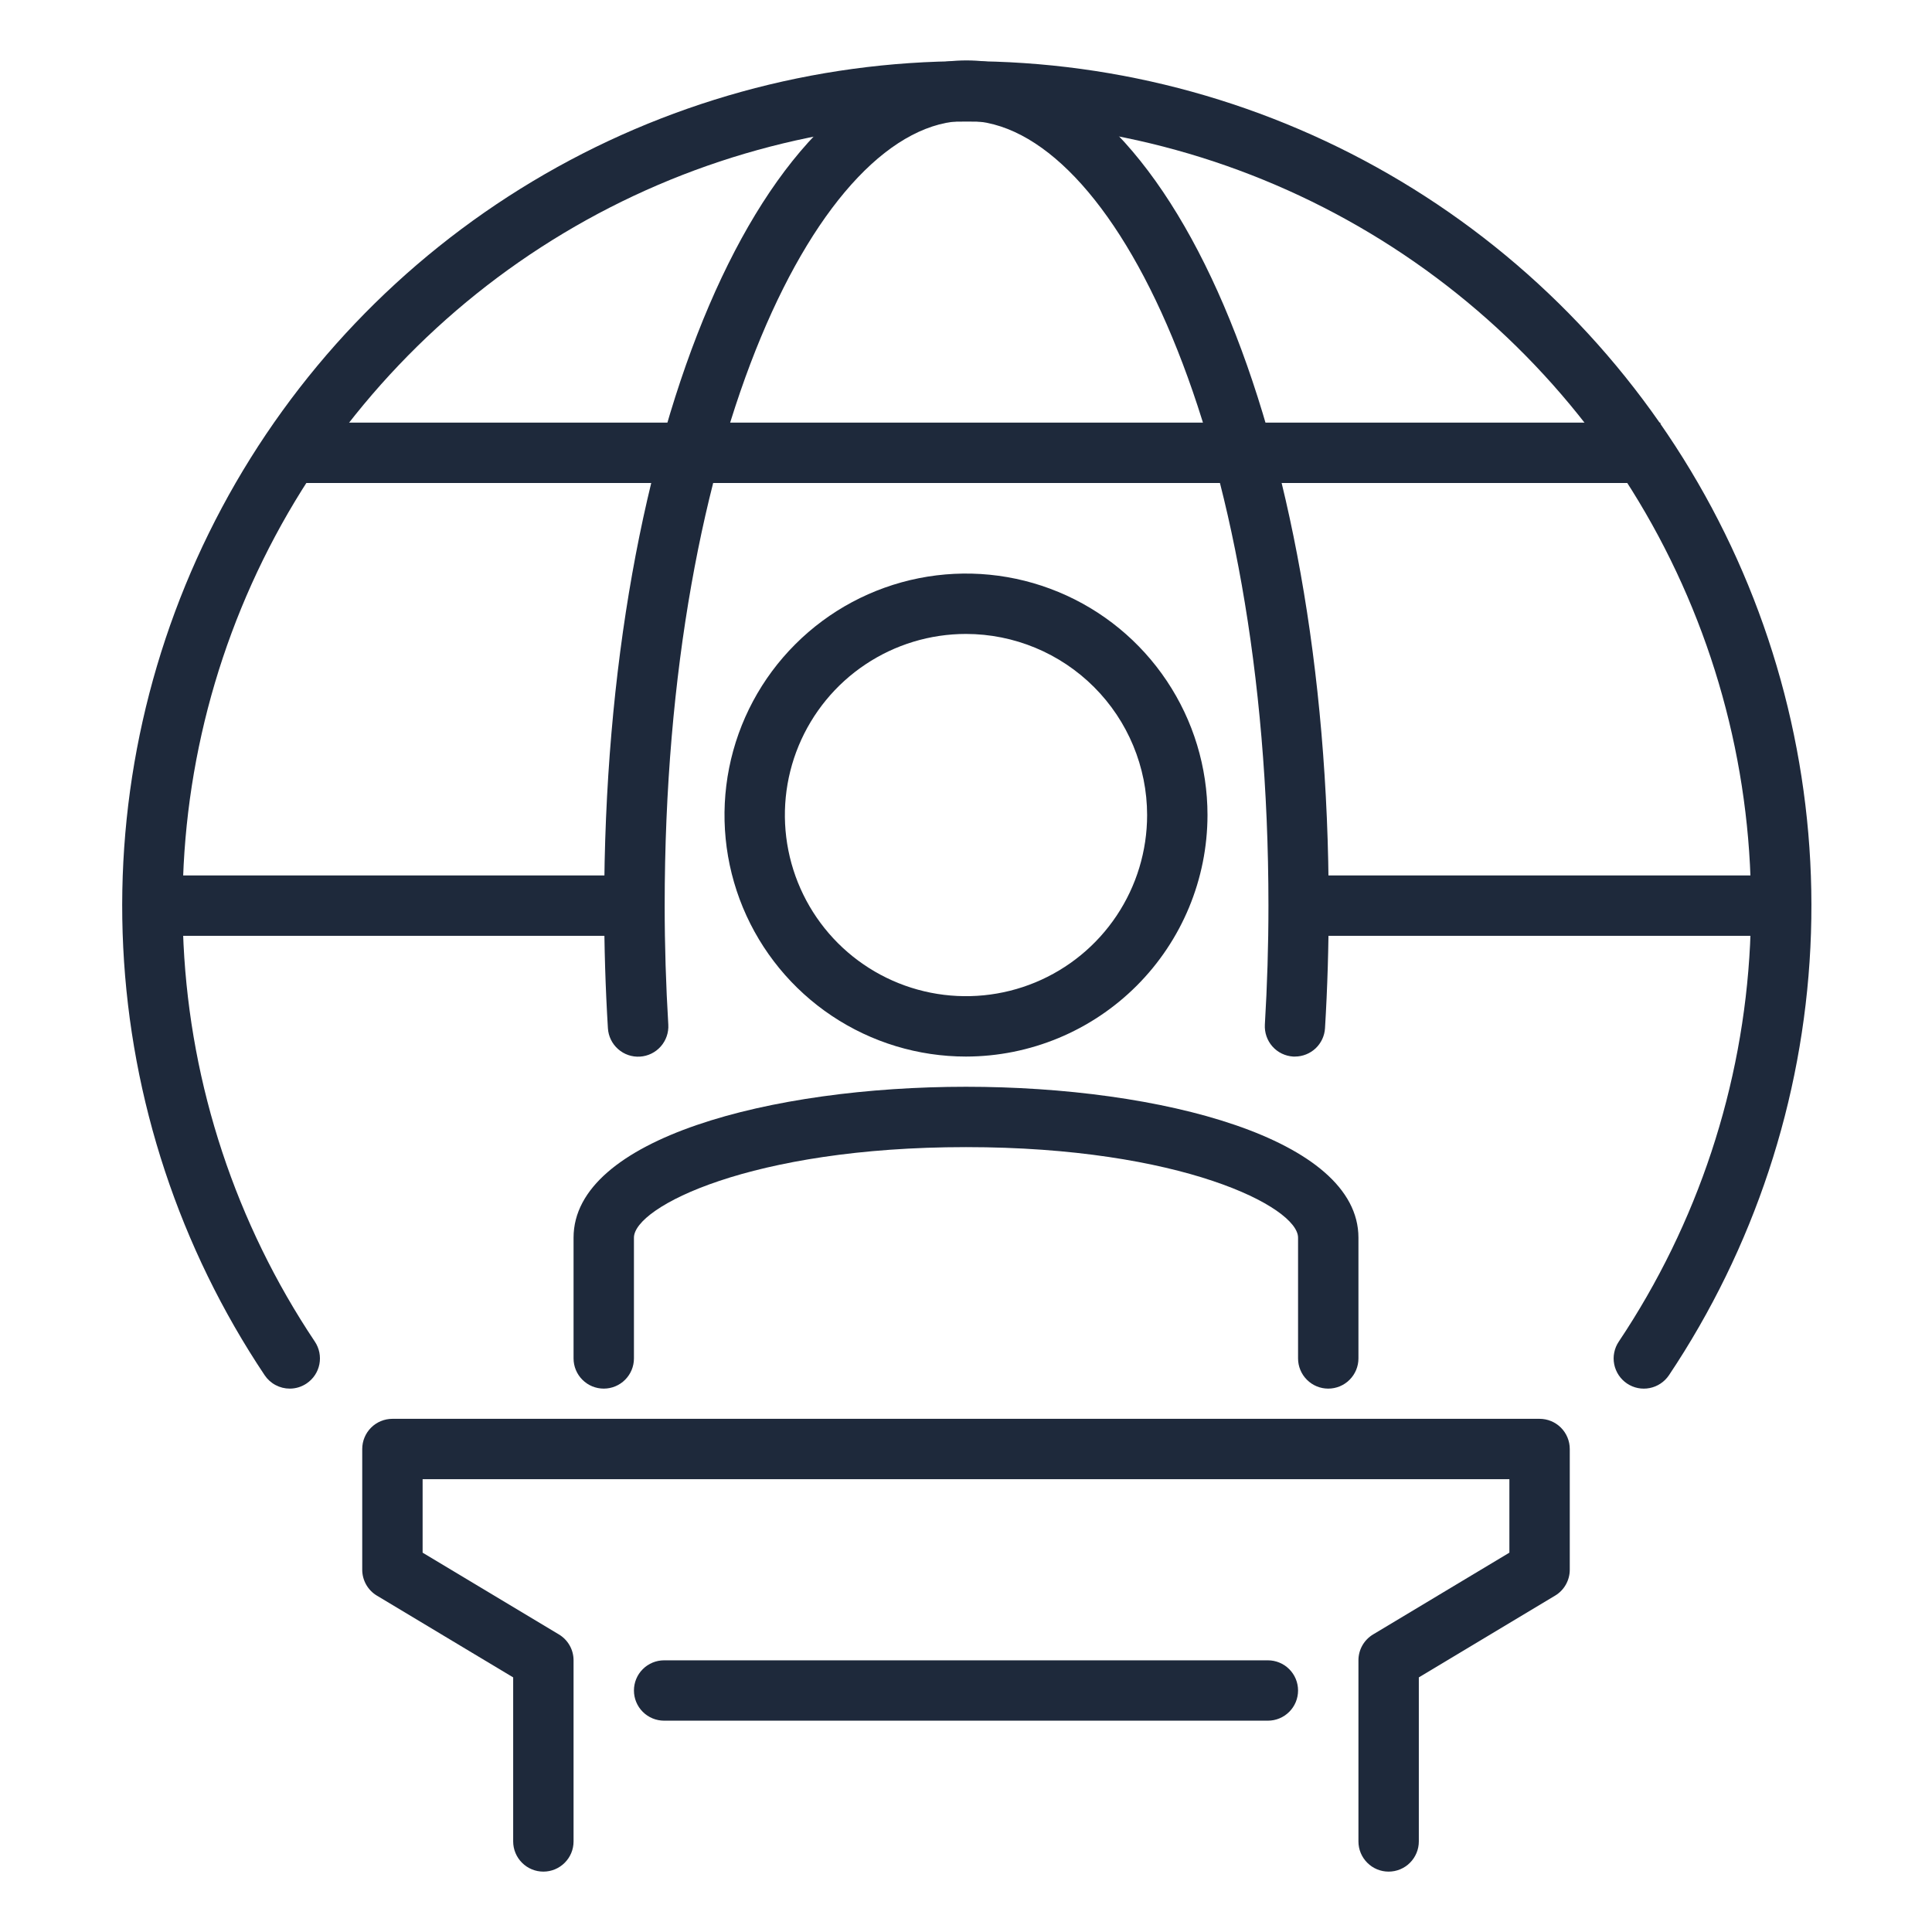
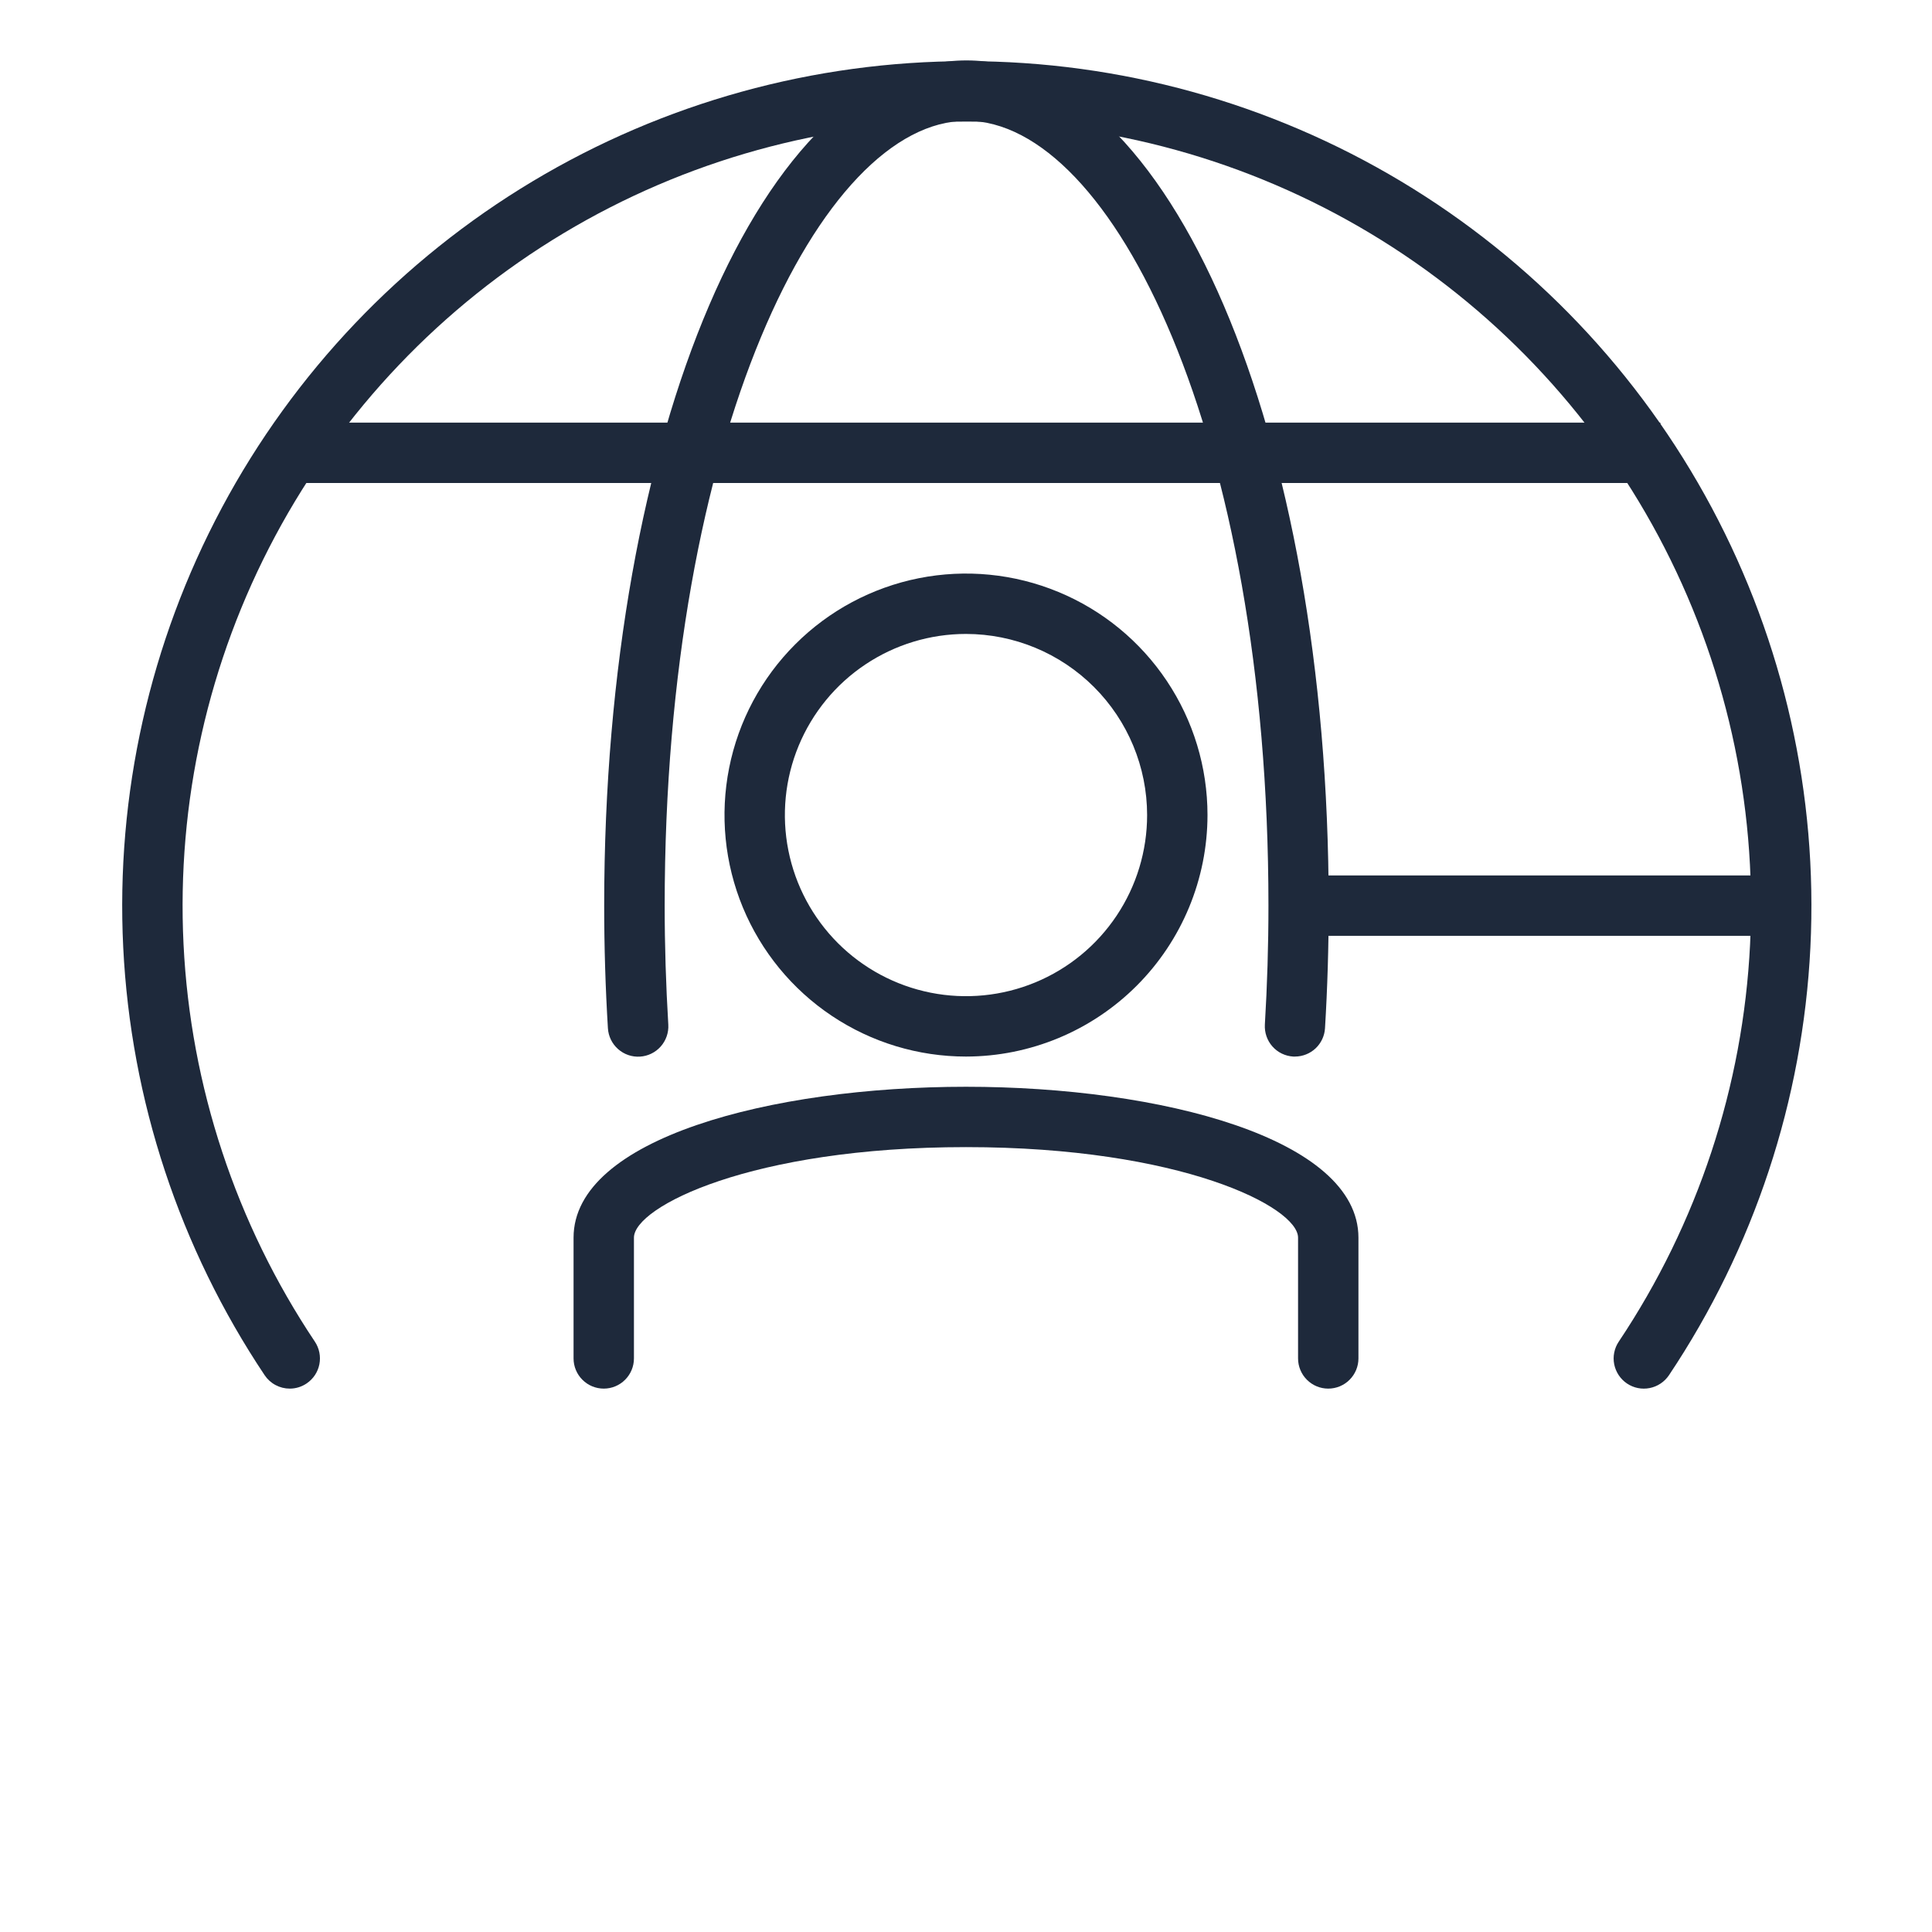
<svg xmlns="http://www.w3.org/2000/svg" width="55" height="55" viewBox="0 0 55 55" fill="none">
  <g clip-path="url(#clip0_4810_29381)">
    <path d="M8.25 39.531C8.109 39.531 7.97 39.497 7.845 39.43C7.72 39.364 7.614 39.268 7.535 39.151C5.115 35.53 3.723 31.321 3.508 26.971C3.293 22.622 4.264 18.296 6.316 14.454C8.368 10.614 11.425 7.402 15.16 5.163C18.895 2.924 23.168 1.741 27.523 1.741C31.878 1.741 36.151 2.924 39.886 5.163C43.621 7.402 46.678 10.614 48.73 14.454C50.782 18.296 51.753 22.622 51.538 26.971C51.323 31.321 49.931 35.53 47.511 39.151C47.448 39.244 47.367 39.325 47.273 39.387C47.179 39.45 47.074 39.493 46.963 39.515C46.852 39.537 46.738 39.537 46.628 39.515C46.517 39.493 46.412 39.449 46.318 39.386C46.224 39.323 46.144 39.242 46.081 39.148C46.019 39.054 45.975 38.949 45.953 38.838C45.931 38.727 45.931 38.614 45.954 38.503C45.976 38.392 46.02 38.287 46.083 38.193C48.33 34.832 49.622 30.923 49.821 26.885C50.02 22.847 49.118 18.83 47.213 15.264C45.307 11.698 42.469 8.717 39.001 6.638C35.533 4.559 31.566 3.461 27.523 3.461C23.48 3.461 19.512 4.559 16.045 6.638C12.577 8.717 9.739 11.698 7.833 15.264C5.927 18.83 5.026 22.847 5.225 26.885C5.424 30.923 6.716 34.832 8.963 38.193C9.09 38.383 9.136 38.614 9.092 38.838C9.048 39.062 8.917 39.258 8.727 39.385C8.586 39.48 8.42 39.531 8.25 39.531Z" fill="#1E293B" />
    <path d="M36.867 30.078C36.85 30.078 36.832 30.078 36.815 30.078C36.702 30.071 36.592 30.042 36.49 29.993C36.389 29.944 36.298 29.875 36.223 29.79C36.148 29.706 36.091 29.607 36.054 29.5C36.017 29.394 36.002 29.281 36.008 29.168C36.075 28.056 36.11 26.916 36.11 25.783C36.11 12.417 31.667 3.439 27.516 3.439C23.365 3.439 18.922 12.417 18.922 25.783C18.922 26.916 18.958 28.056 19.025 29.168C19.039 29.396 18.961 29.62 18.81 29.791C18.659 29.962 18.446 30.066 18.218 30.08C17.99 30.094 17.766 30.017 17.595 29.865C17.424 29.714 17.32 29.501 17.306 29.273C17.236 28.125 17.2 26.953 17.2 25.783C17.2 12.291 21.731 1.72 27.513 1.72C33.295 1.72 37.825 12.291 37.825 25.783C37.825 26.951 37.79 28.125 37.72 29.273C37.707 29.49 37.611 29.694 37.453 29.844C37.294 29.993 37.085 30.077 36.867 30.078Z" fill="#1E293B" />
    <path d="M36.953 24.922H50.703V26.641H36.953V24.922Z" fill="#1E293B" />
-     <path d="M4.334 24.922H18.047V26.641H4.334V24.922Z" fill="#1E293B" />
    <path d="M8.594 12.031H47.266V13.75H8.594V12.031Z" fill="#1E293B" />
    <path d="M27.5 30.078C26.14 30.078 24.811 29.675 23.68 28.919C22.55 28.164 21.669 27.09 21.148 25.834C20.628 24.578 20.492 23.195 20.757 21.862C21.022 20.528 21.677 19.303 22.639 18.342C23.6 17.38 24.825 16.726 26.159 16.46C27.492 16.195 28.875 16.331 30.131 16.852C31.387 17.372 32.461 18.253 33.216 19.384C33.972 20.514 34.375 21.843 34.375 23.203C34.373 25.026 33.648 26.773 32.359 28.062C31.07 29.351 29.323 30.076 27.5 30.078ZM27.5 18.047C26.48 18.047 25.483 18.349 24.635 18.916C23.787 19.482 23.127 20.288 22.736 21.23C22.346 22.172 22.244 23.209 22.443 24.209C22.642 25.209 23.133 26.128 23.854 26.849C24.575 27.57 25.494 28.061 26.494 28.26C27.494 28.459 28.531 28.357 29.473 27.967C30.415 27.577 31.221 26.916 31.787 26.068C32.354 25.22 32.656 24.223 32.656 23.203C32.655 21.836 32.111 20.525 31.145 19.559C30.178 18.592 28.867 18.048 27.5 18.047Z" fill="#1E293B" />
    <path d="M37.812 39.531C37.585 39.531 37.366 39.441 37.205 39.279C37.044 39.118 36.953 38.9 36.953 38.672V35.234C36.953 34.359 33.616 32.656 27.5 32.656C21.384 32.656 18.047 34.359 18.047 35.234V38.672C18.047 38.9 17.956 39.118 17.795 39.279C17.634 39.441 17.415 39.531 17.188 39.531C16.96 39.531 16.741 39.441 16.58 39.279C16.419 39.118 16.328 38.9 16.328 38.672V35.234C16.328 32.413 21.948 30.938 27.5 30.938C33.052 30.938 38.672 32.413 38.672 35.234V38.672C38.672 38.9 38.581 39.118 38.42 39.279C38.259 39.441 38.04 39.531 37.812 39.531Z" fill="#1E293B" />
-     <path d="M39.531 53.281C39.303 53.281 39.085 53.191 38.924 53.029C38.762 52.868 38.672 52.65 38.672 52.422V47.266C38.672 47.117 38.71 46.972 38.783 46.843C38.856 46.714 38.962 46.605 39.089 46.529L42.969 44.201V42.109H12.031V44.201L15.911 46.529C16.038 46.605 16.144 46.714 16.217 46.843C16.29 46.972 16.328 47.117 16.328 47.266V52.422C16.328 52.65 16.238 52.868 16.076 53.029C15.915 53.191 15.697 53.281 15.469 53.281C15.241 53.281 15.022 53.191 14.861 53.029C14.7 52.868 14.609 52.65 14.609 52.422V47.752L10.729 45.424C10.602 45.348 10.497 45.24 10.424 45.111C10.351 44.981 10.312 44.836 10.312 44.688V41.25C10.312 41.022 10.403 40.803 10.564 40.642C10.725 40.481 10.944 40.391 11.172 40.391H43.828C44.056 40.391 44.275 40.481 44.436 40.642C44.597 40.803 44.688 41.022 44.688 41.25V44.688C44.688 44.836 44.649 44.981 44.576 45.111C44.503 45.24 44.398 45.348 44.271 45.424L40.391 47.752V52.422C40.391 52.65 40.3 52.868 40.139 53.029C39.978 53.191 39.759 53.281 39.531 53.281Z" fill="#1E293B" />
-     <path d="M36.094 48.984H18.906C18.678 48.984 18.46 48.894 18.299 48.733C18.137 48.572 18.047 48.353 18.047 48.125C18.047 47.897 18.137 47.678 18.299 47.517C18.46 47.356 18.678 47.266 18.906 47.266H36.094C36.322 47.266 36.54 47.356 36.701 47.517C36.863 47.678 36.953 47.897 36.953 48.125C36.953 48.353 36.863 48.572 36.701 48.733C36.54 48.894 36.322 48.984 36.094 48.984Z" fill="#1E293B" />
  </g>
  <defs>
    <clipPath id="clip0_4810_29381">
      <rect width="55" height="55" fill="white" />
    </clipPath>
  </defs>
</svg>